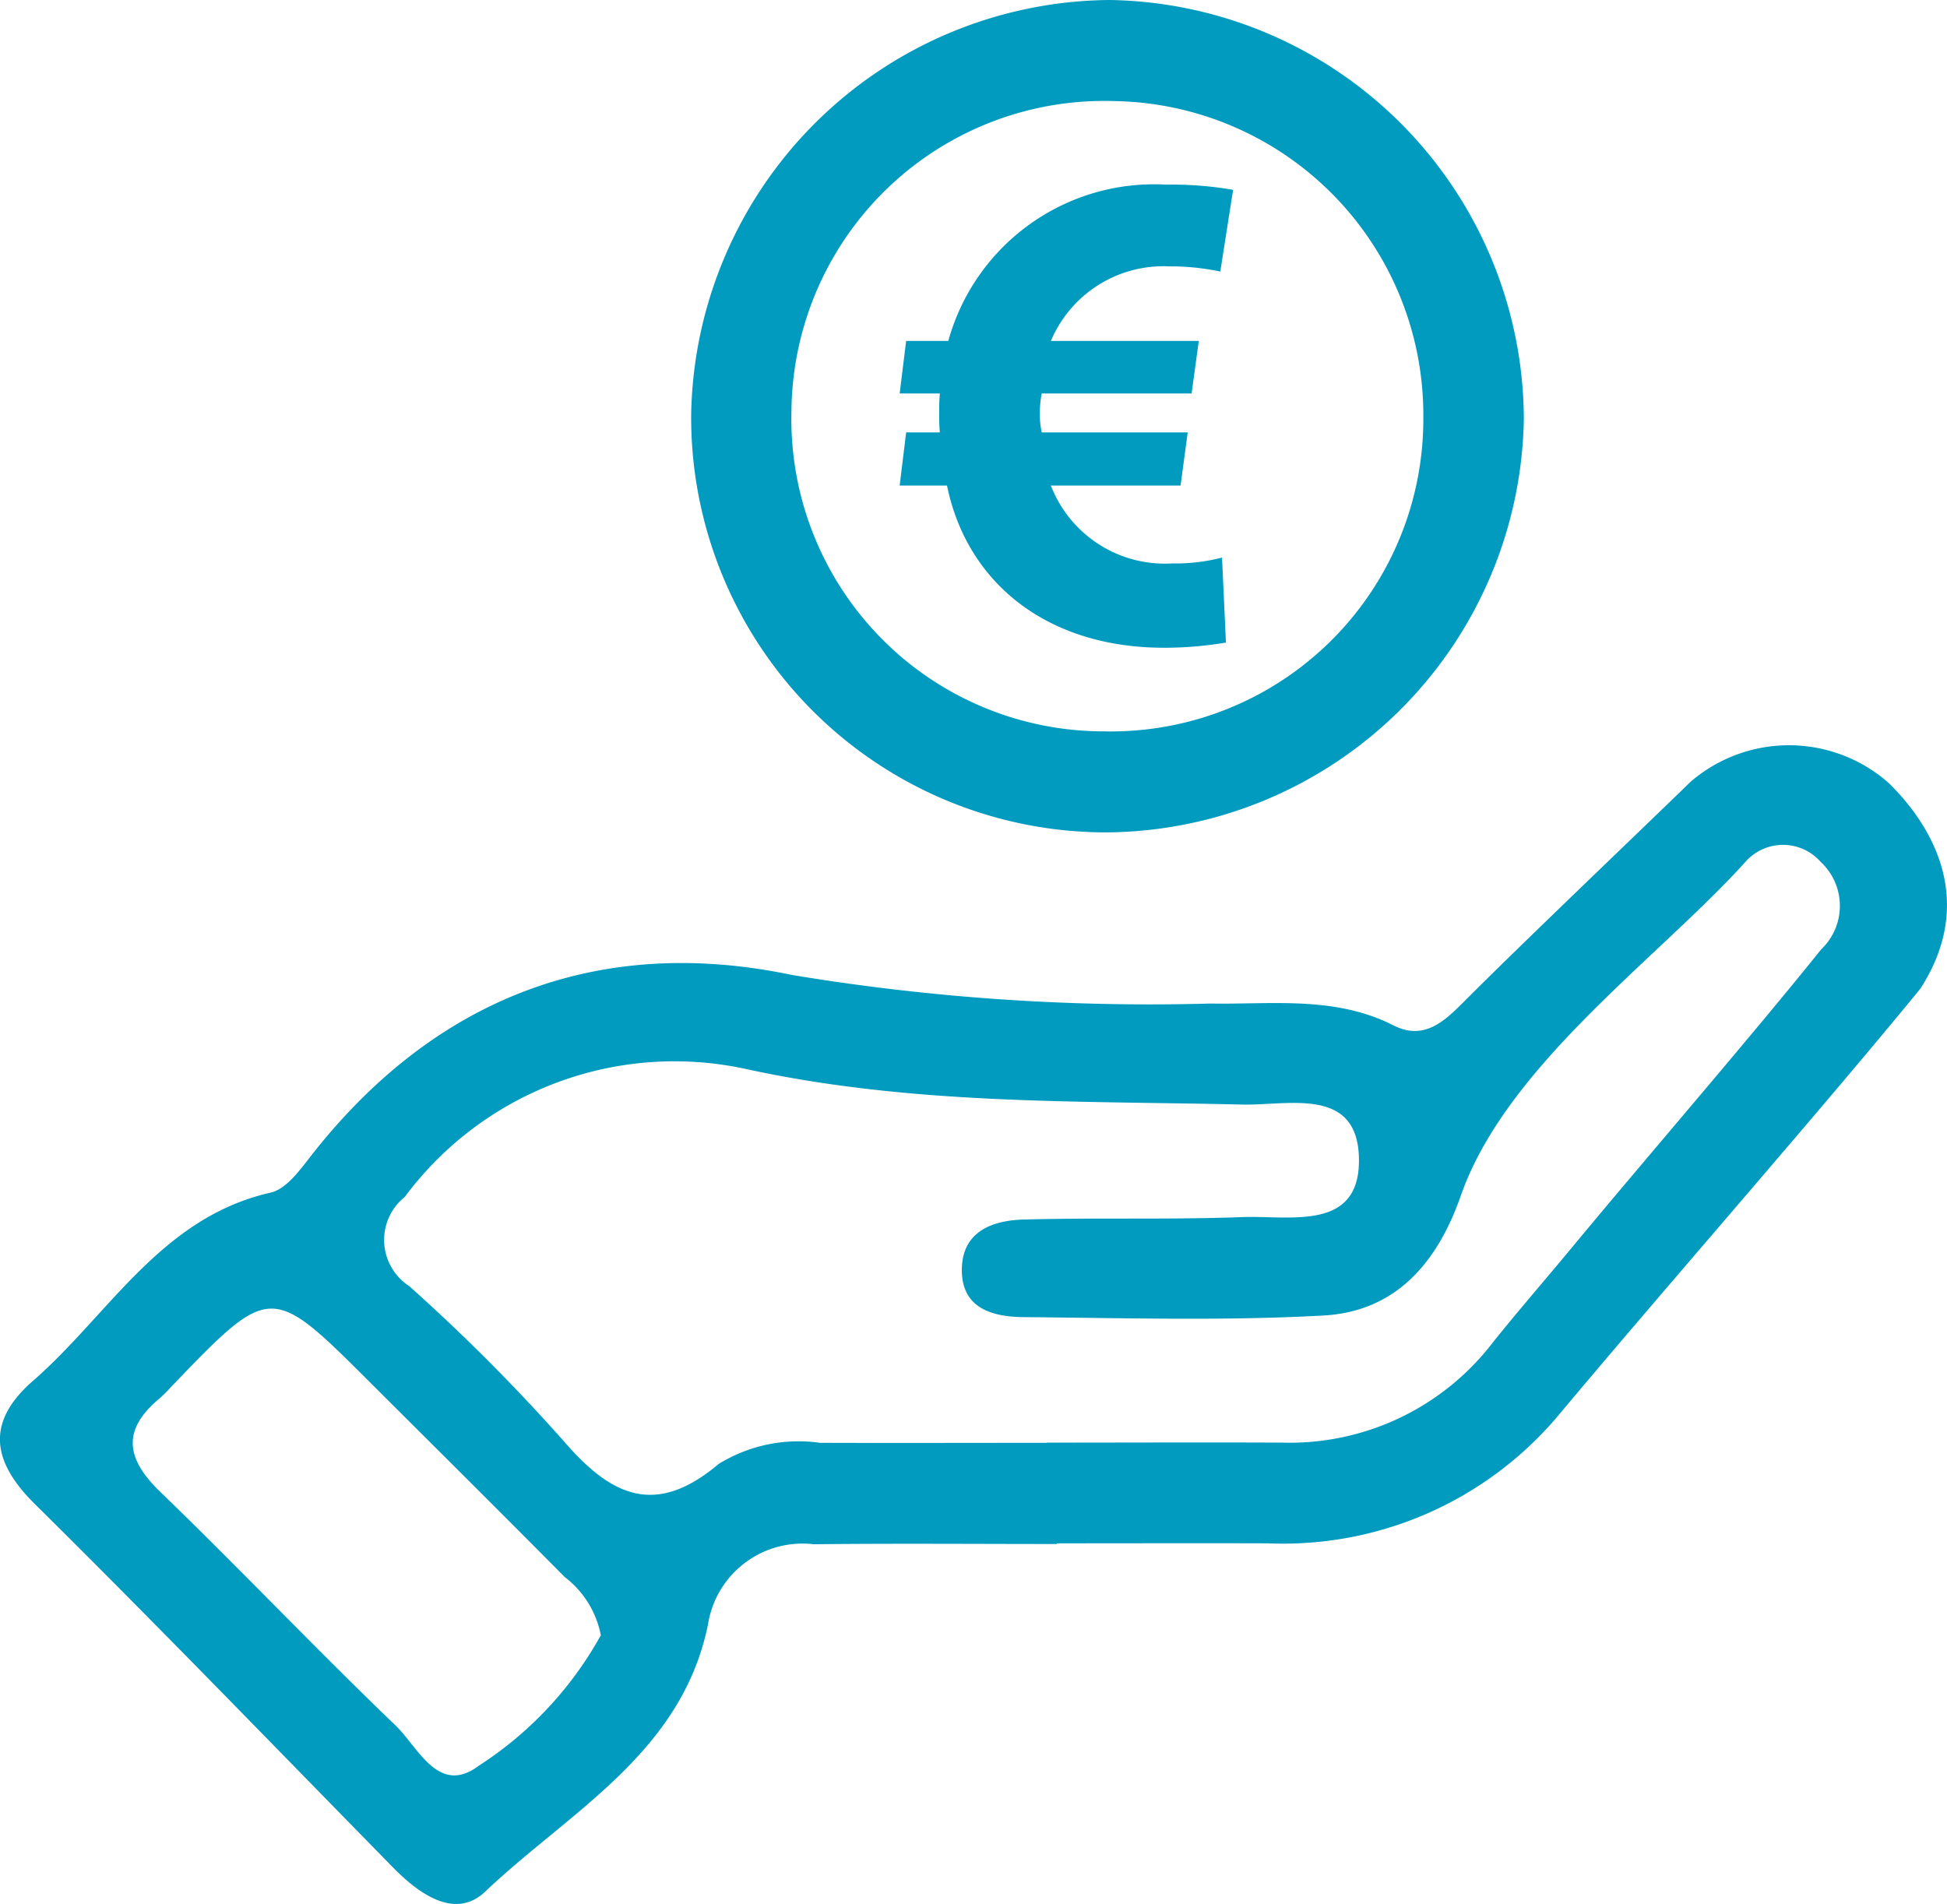
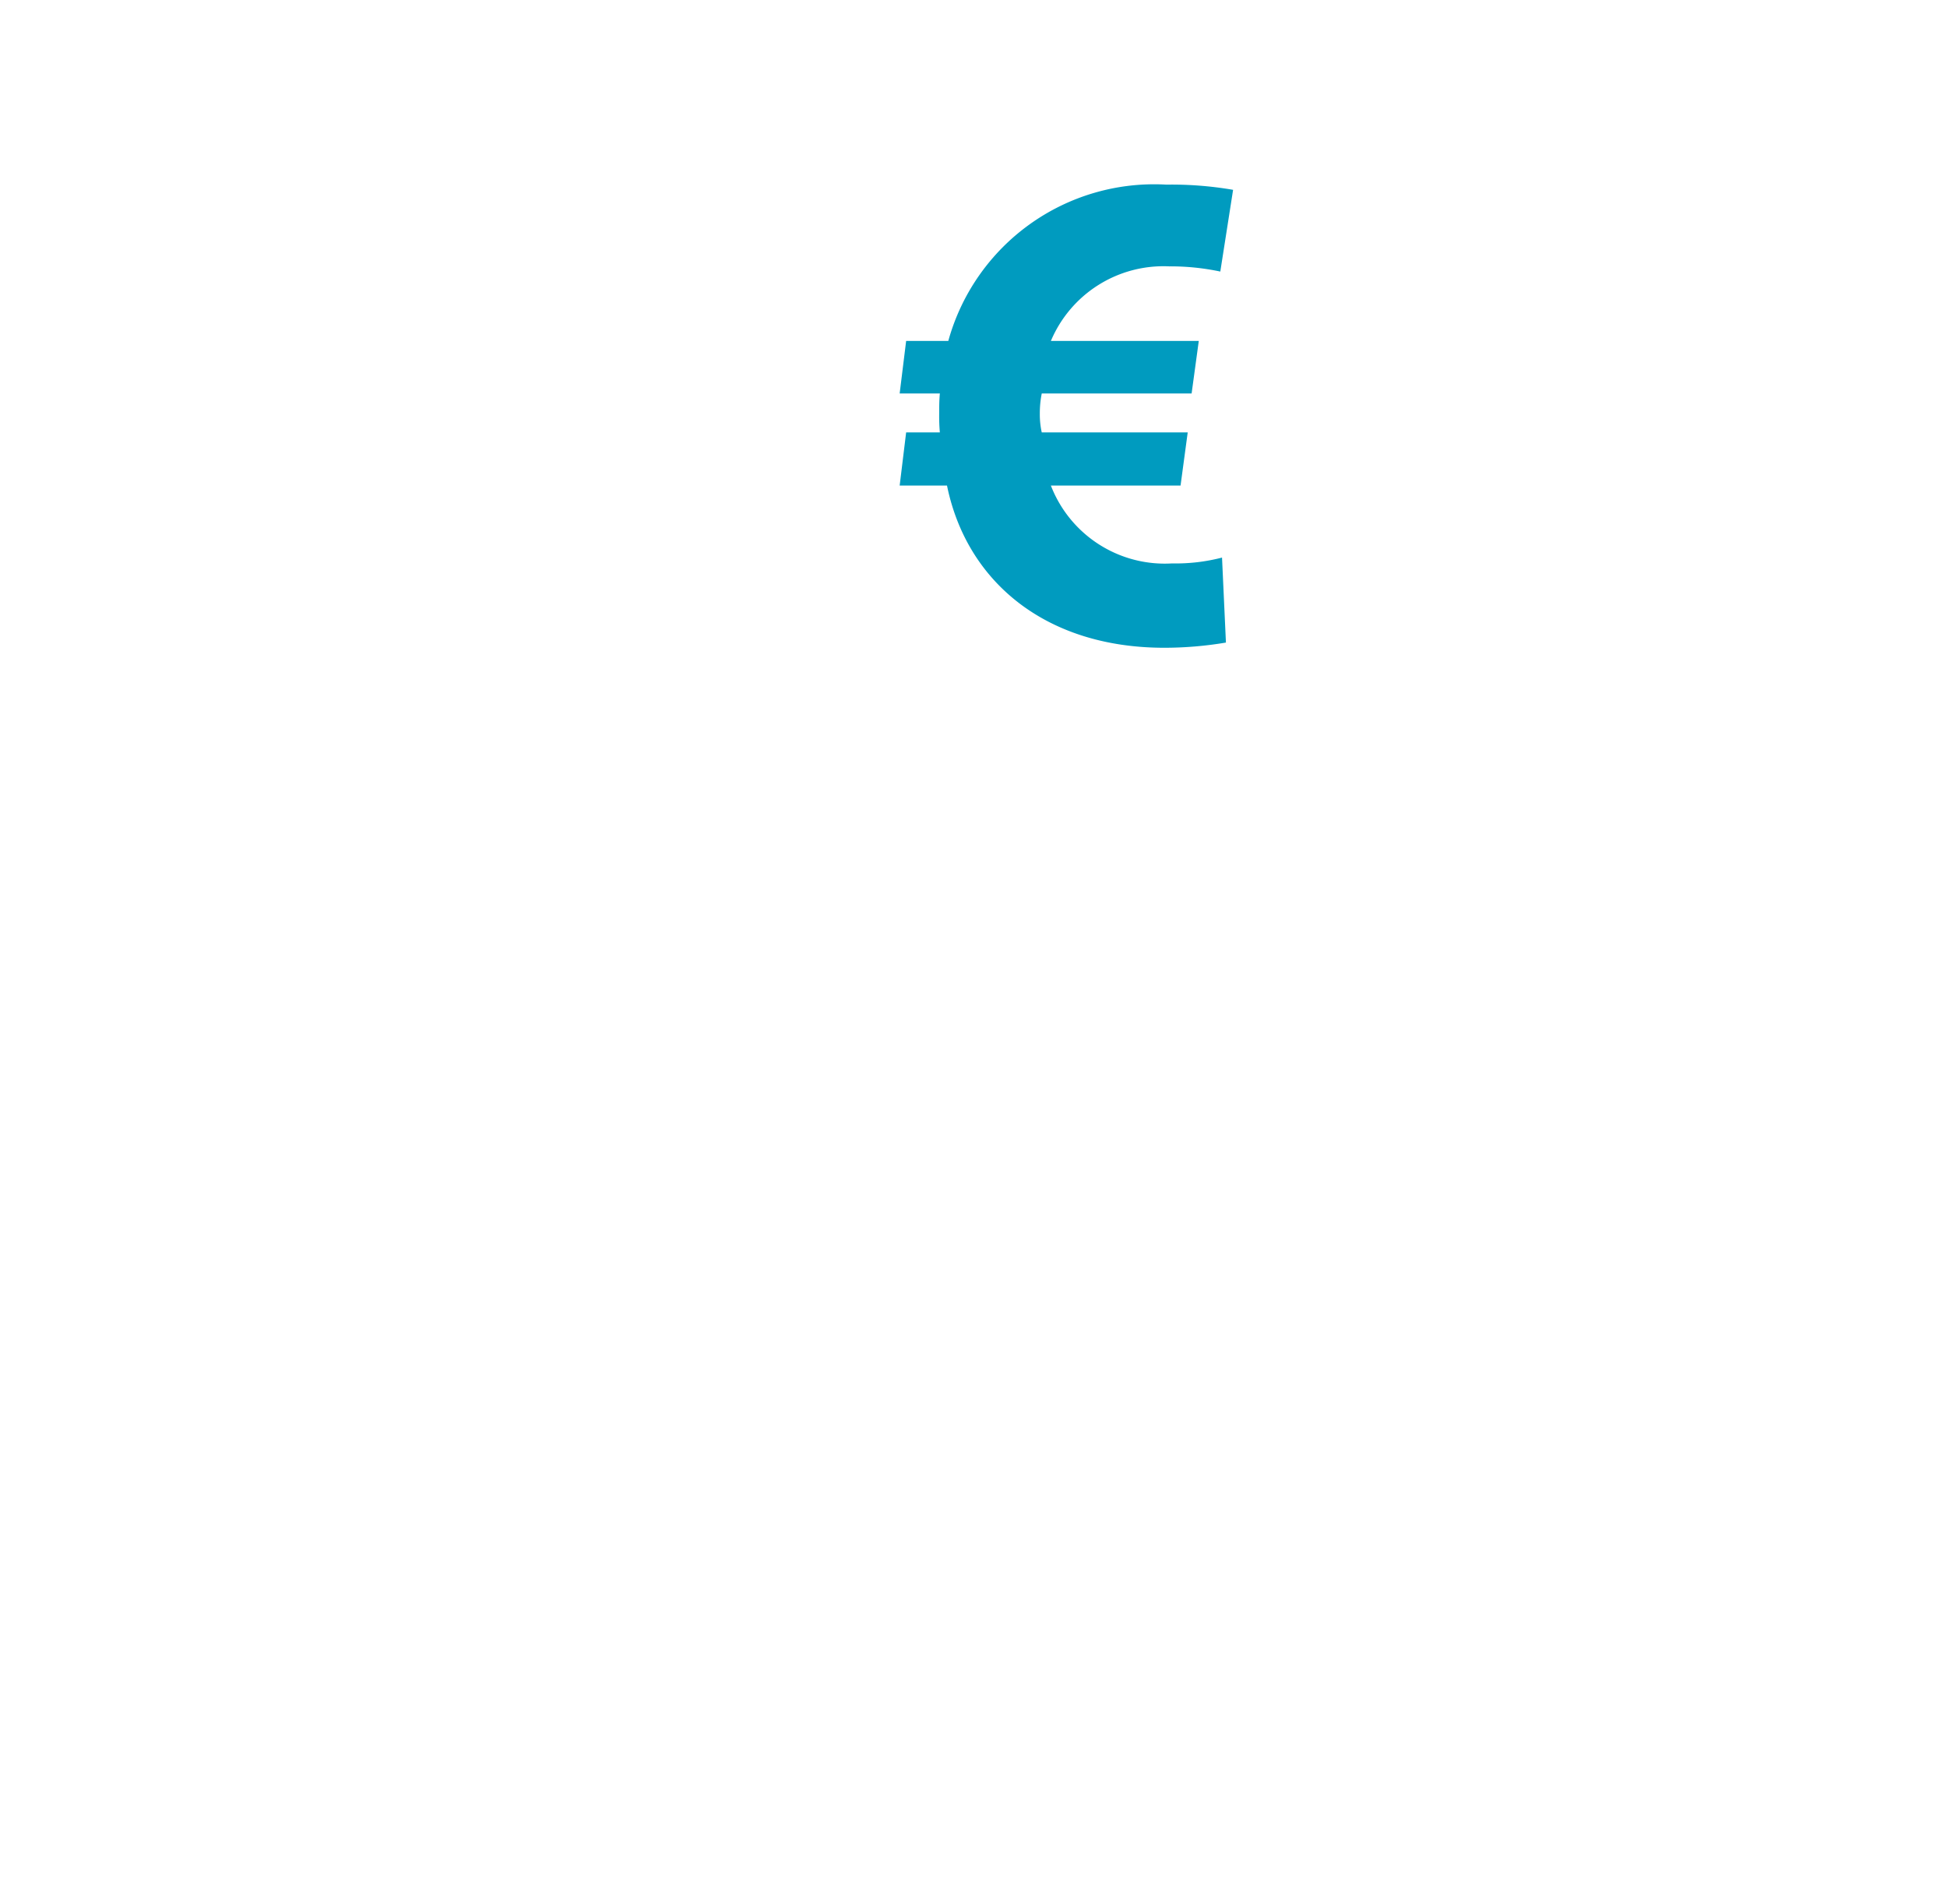
<svg xmlns="http://www.w3.org/2000/svg" width="54.357" height="53.161" viewBox="0 0 54.357 53.161">
  <g id="Gruppe_808" data-name="Gruppe 808" transform="translate(-280 -1945.933)">
-     <path id="Pfad_214" data-name="Pfad 214" d="M-26.353-19.917c-2.263,0-4.527-.019-6.79.007a2.67,2.67,0,0,0-2.952,2.233c-.728,3.6-3.869,5.229-6.221,7.465-.831.79-1.834.079-2.57-.671-3.327-3.392-6.627-6.813-10.006-10.153-1.235-1.221-1.338-2.314-.046-3.439,2.124-1.852,3.565-4.558,6.634-5.254.437-.1.82-.635,1.137-1.041,3.45-4.406,8.04-6.162,13.405-5.037a61.019,61.019,0,0,0,11.685.8c1.723.029,3.48-.221,5.114.608.858.435,1.426-.113,1.971-.659,1.491-1.5,4.811-4.666,6.325-6.138a4.207,4.207,0,0,1,5.546.041c1.513,1.5,2.283,3.552.871,5.734-2.767,3.386-7.236,8.483-10.042,11.838a10.045,10.045,0,0,1-8.178,3.647c-1.961-.006-3.923,0-5.885,0Zm-.28-2.821v-.01c2.186,0,4.372-.01,6.559,0a7.145,7.145,0,0,0,5.9-2.81c.707-.882,1.45-1.735,2.171-2.605C-9.987-30.6-7-34.049-5.02-36.517a1.676,1.676,0,0,0-.015-2.449,1.4,1.4,0,0,0-2.054-.045C-9.521-36.3-13.8-33.3-15.078-29.644c-.656,1.875-1.816,3.235-3.834,3.347-2.781.154-5.576.069-8.364.045-.871-.007-1.747-.237-1.733-1.339.014-1.06.859-1.363,1.736-1.386,2.034-.055,4.072.008,6.1-.068,1.343-.05,3.336.424,3.248-1.71-.08-1.939-2-1.4-3.259-1.432-4.653-.108-9.264.017-13.913-1.006a9.381,9.381,0,0,0-9.464,3.585,1.538,1.538,0,0,0,.123,2.49,52.718,52.718,0,0,1,4.309,4.322c1.33,1.545,2.565,2.133,4.331.644a4.251,4.251,0,0,1,2.83-.59c2.111.007,4.222,0,6.333,0m-12.452,5.376a2.68,2.68,0,0,0-1.008-1.628c-1.8-1.817-3.616-3.62-5.427-5.427-2.781-2.776-2.781-2.776-5.559.112a3.871,3.871,0,0,1-.318.32c-1.06.878-.96,1.679.01,2.615,2.219,2.143,4.342,4.385,6.567,6.52.629.6,1.2,1.982,2.332,1.124a10.212,10.212,0,0,0,3.4-3.636" transform="translate(335.862 2008.96)" fill="#009bbf" />
-     <path id="Pfad_215" data-name="Pfad 215" d="M-10.423,0A11.745,11.745,0,0,1,1.147,11.687a11.735,11.735,0,0,1-11.7,11.554A11.588,11.588,0,0,1-22.1,11.588,11.778,11.778,0,0,1-10.423,0m-.156,20.42a8.721,8.721,0,0,0,8.92-8.764A8.769,8.769,0,0,0-10.3,2.822a8.735,8.735,0,0,0-9,8.665,8.72,8.72,0,0,0,8.72,8.933" transform="translate(321.396 1945.933)" fill="#009bbf" />
    <path id="Pfad_216" data-name="Pfad 216" d="M-8.313-.129a10.122,10.122,0,0,0-1.865-.145A5.963,5.963,0,0,0-16.264,4.09h-1.177l-.181,1.467H-16.5c-.018.2-.018.362-.018.562a4.952,4.952,0,0,0,.018.525h-.941l-.181,1.485H-16.3c.543,2.662,2.734,4.528,6.067,4.528a10.352,10.352,0,0,0,1.72-.145l-.109-2.373a5.155,5.155,0,0,1-1.395.163A3.409,3.409,0,0,1-13.4,8.129H-9.78l.2-1.485h-4.075a2.324,2.324,0,0,1-.054-.525,2.8,2.8,0,0,1,.054-.562h4.184l.2-1.467H-13.4a3.411,3.411,0,0,1,3.3-2.082,6.715,6.715,0,0,1,1.43.145Z" transform="translate(322.739 1951.362)" fill="#009bbf" />
  </g>
</svg>